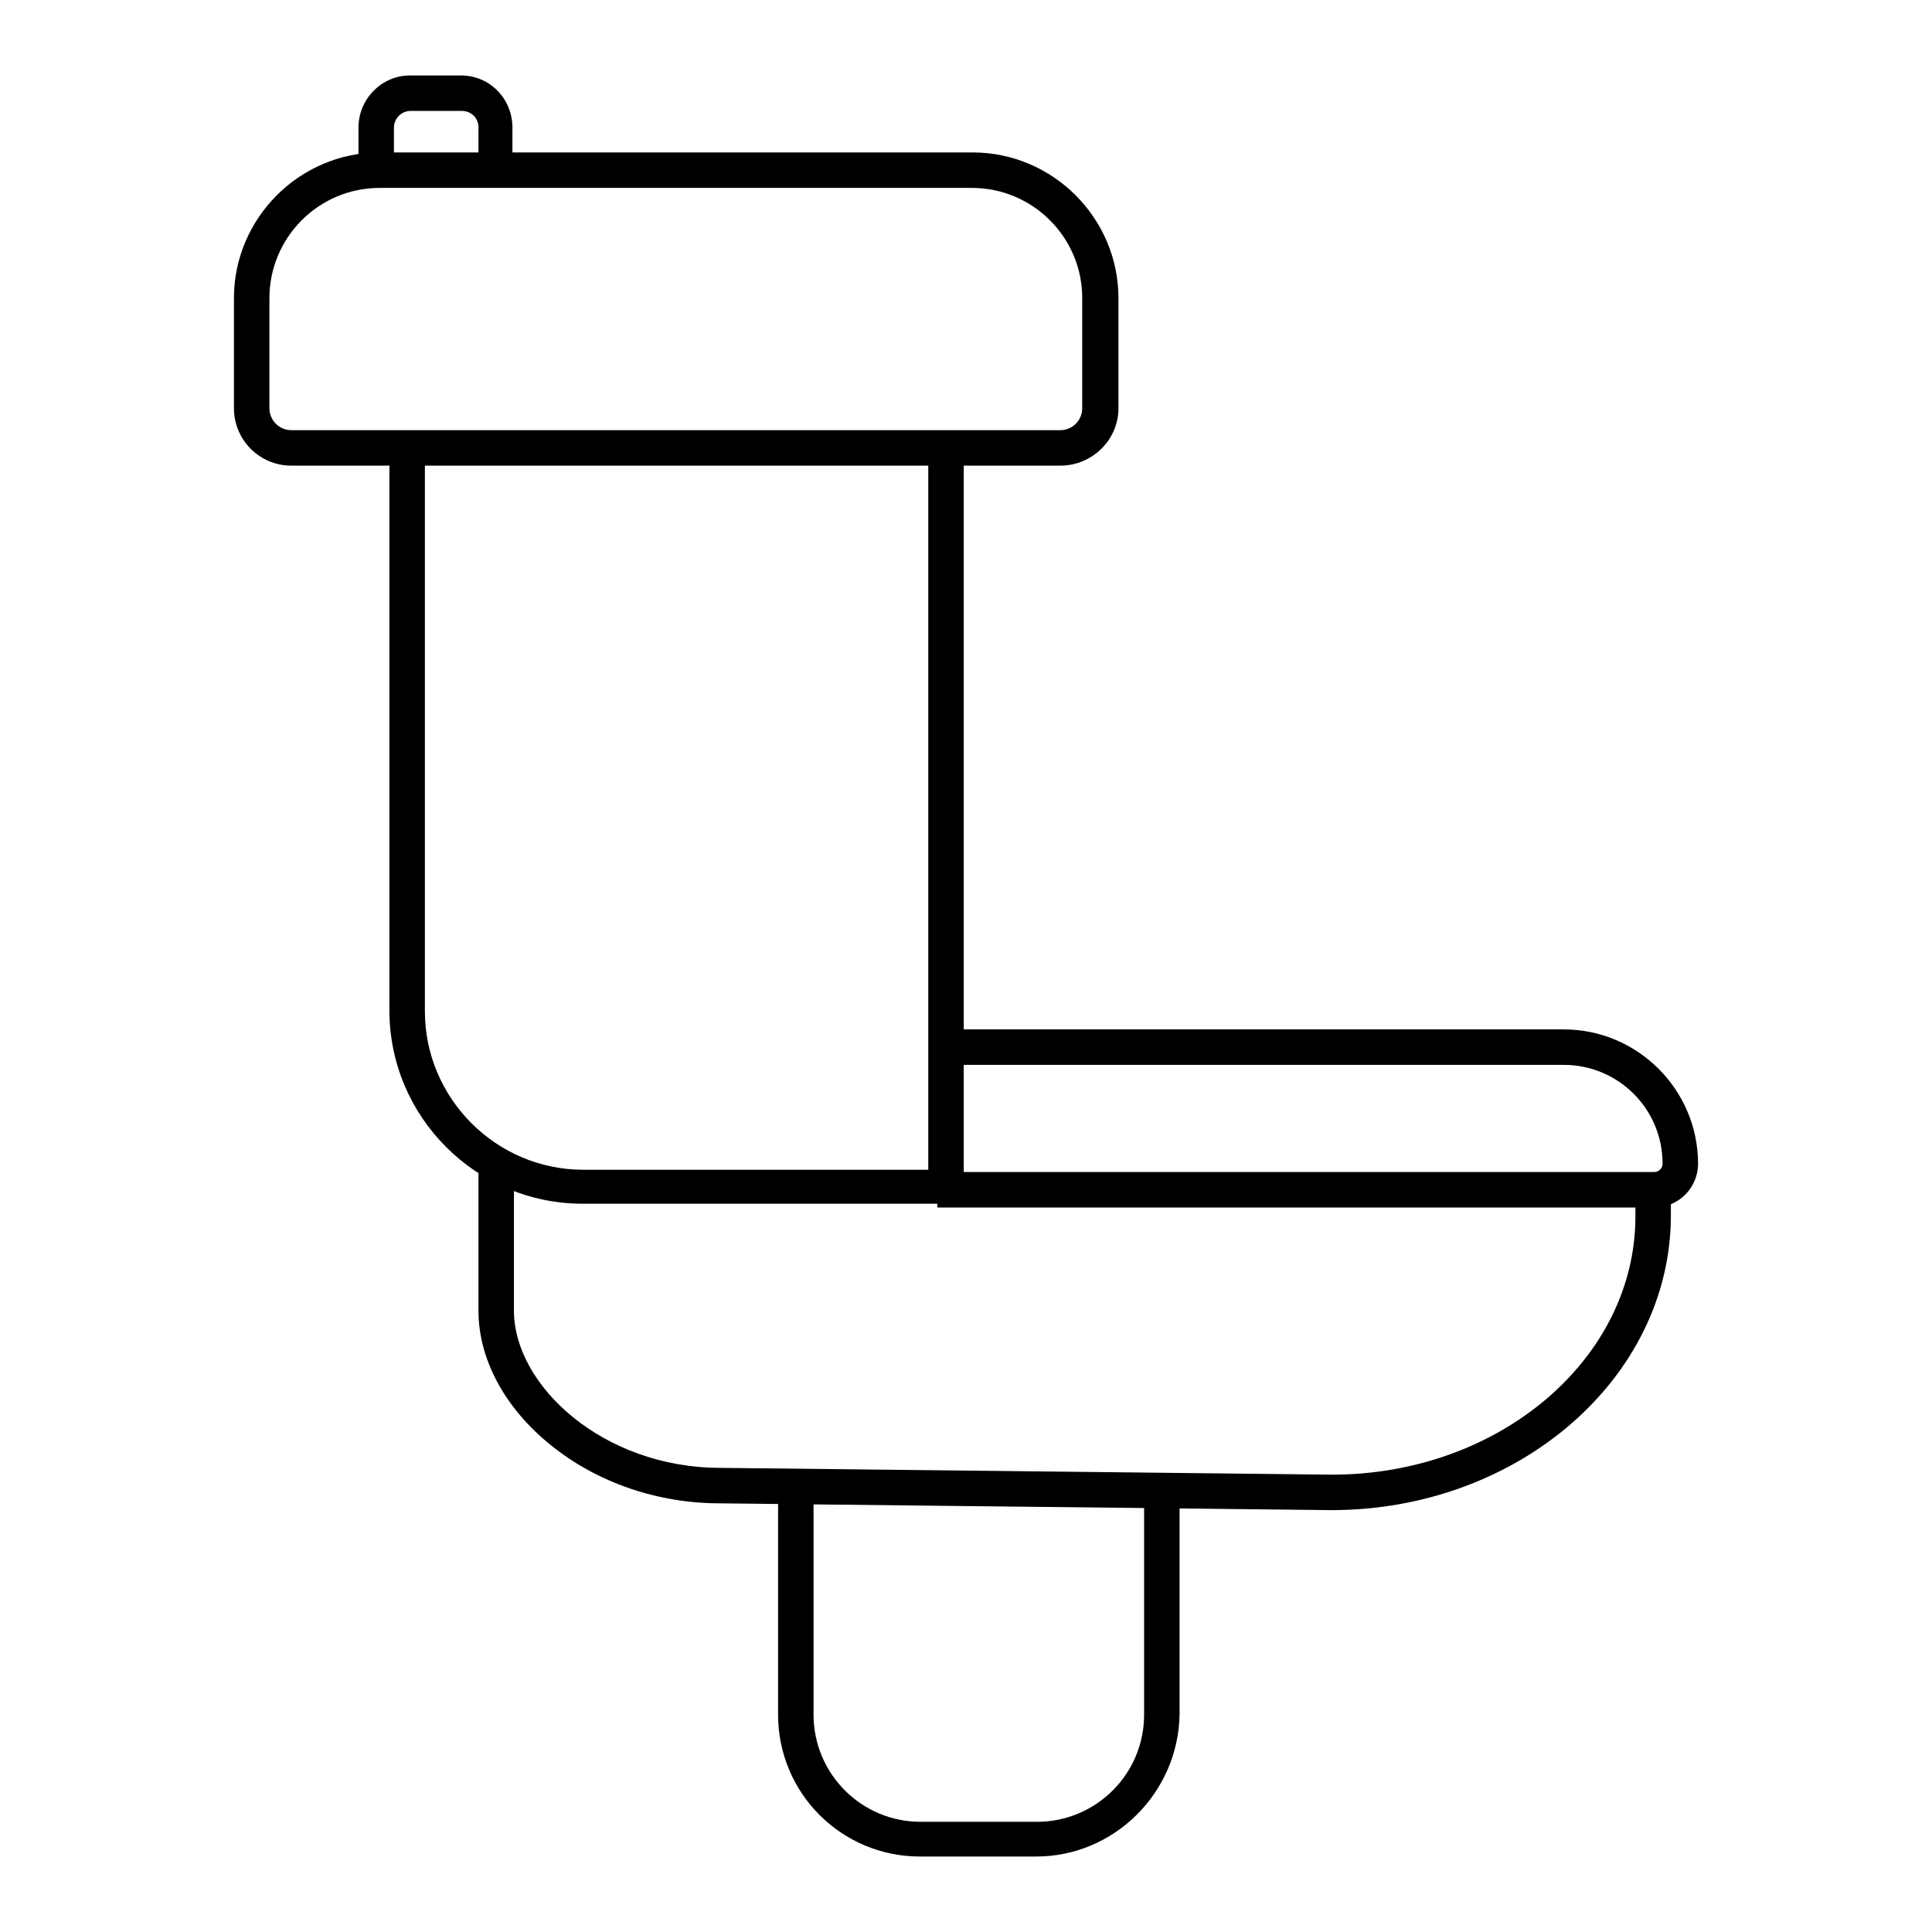
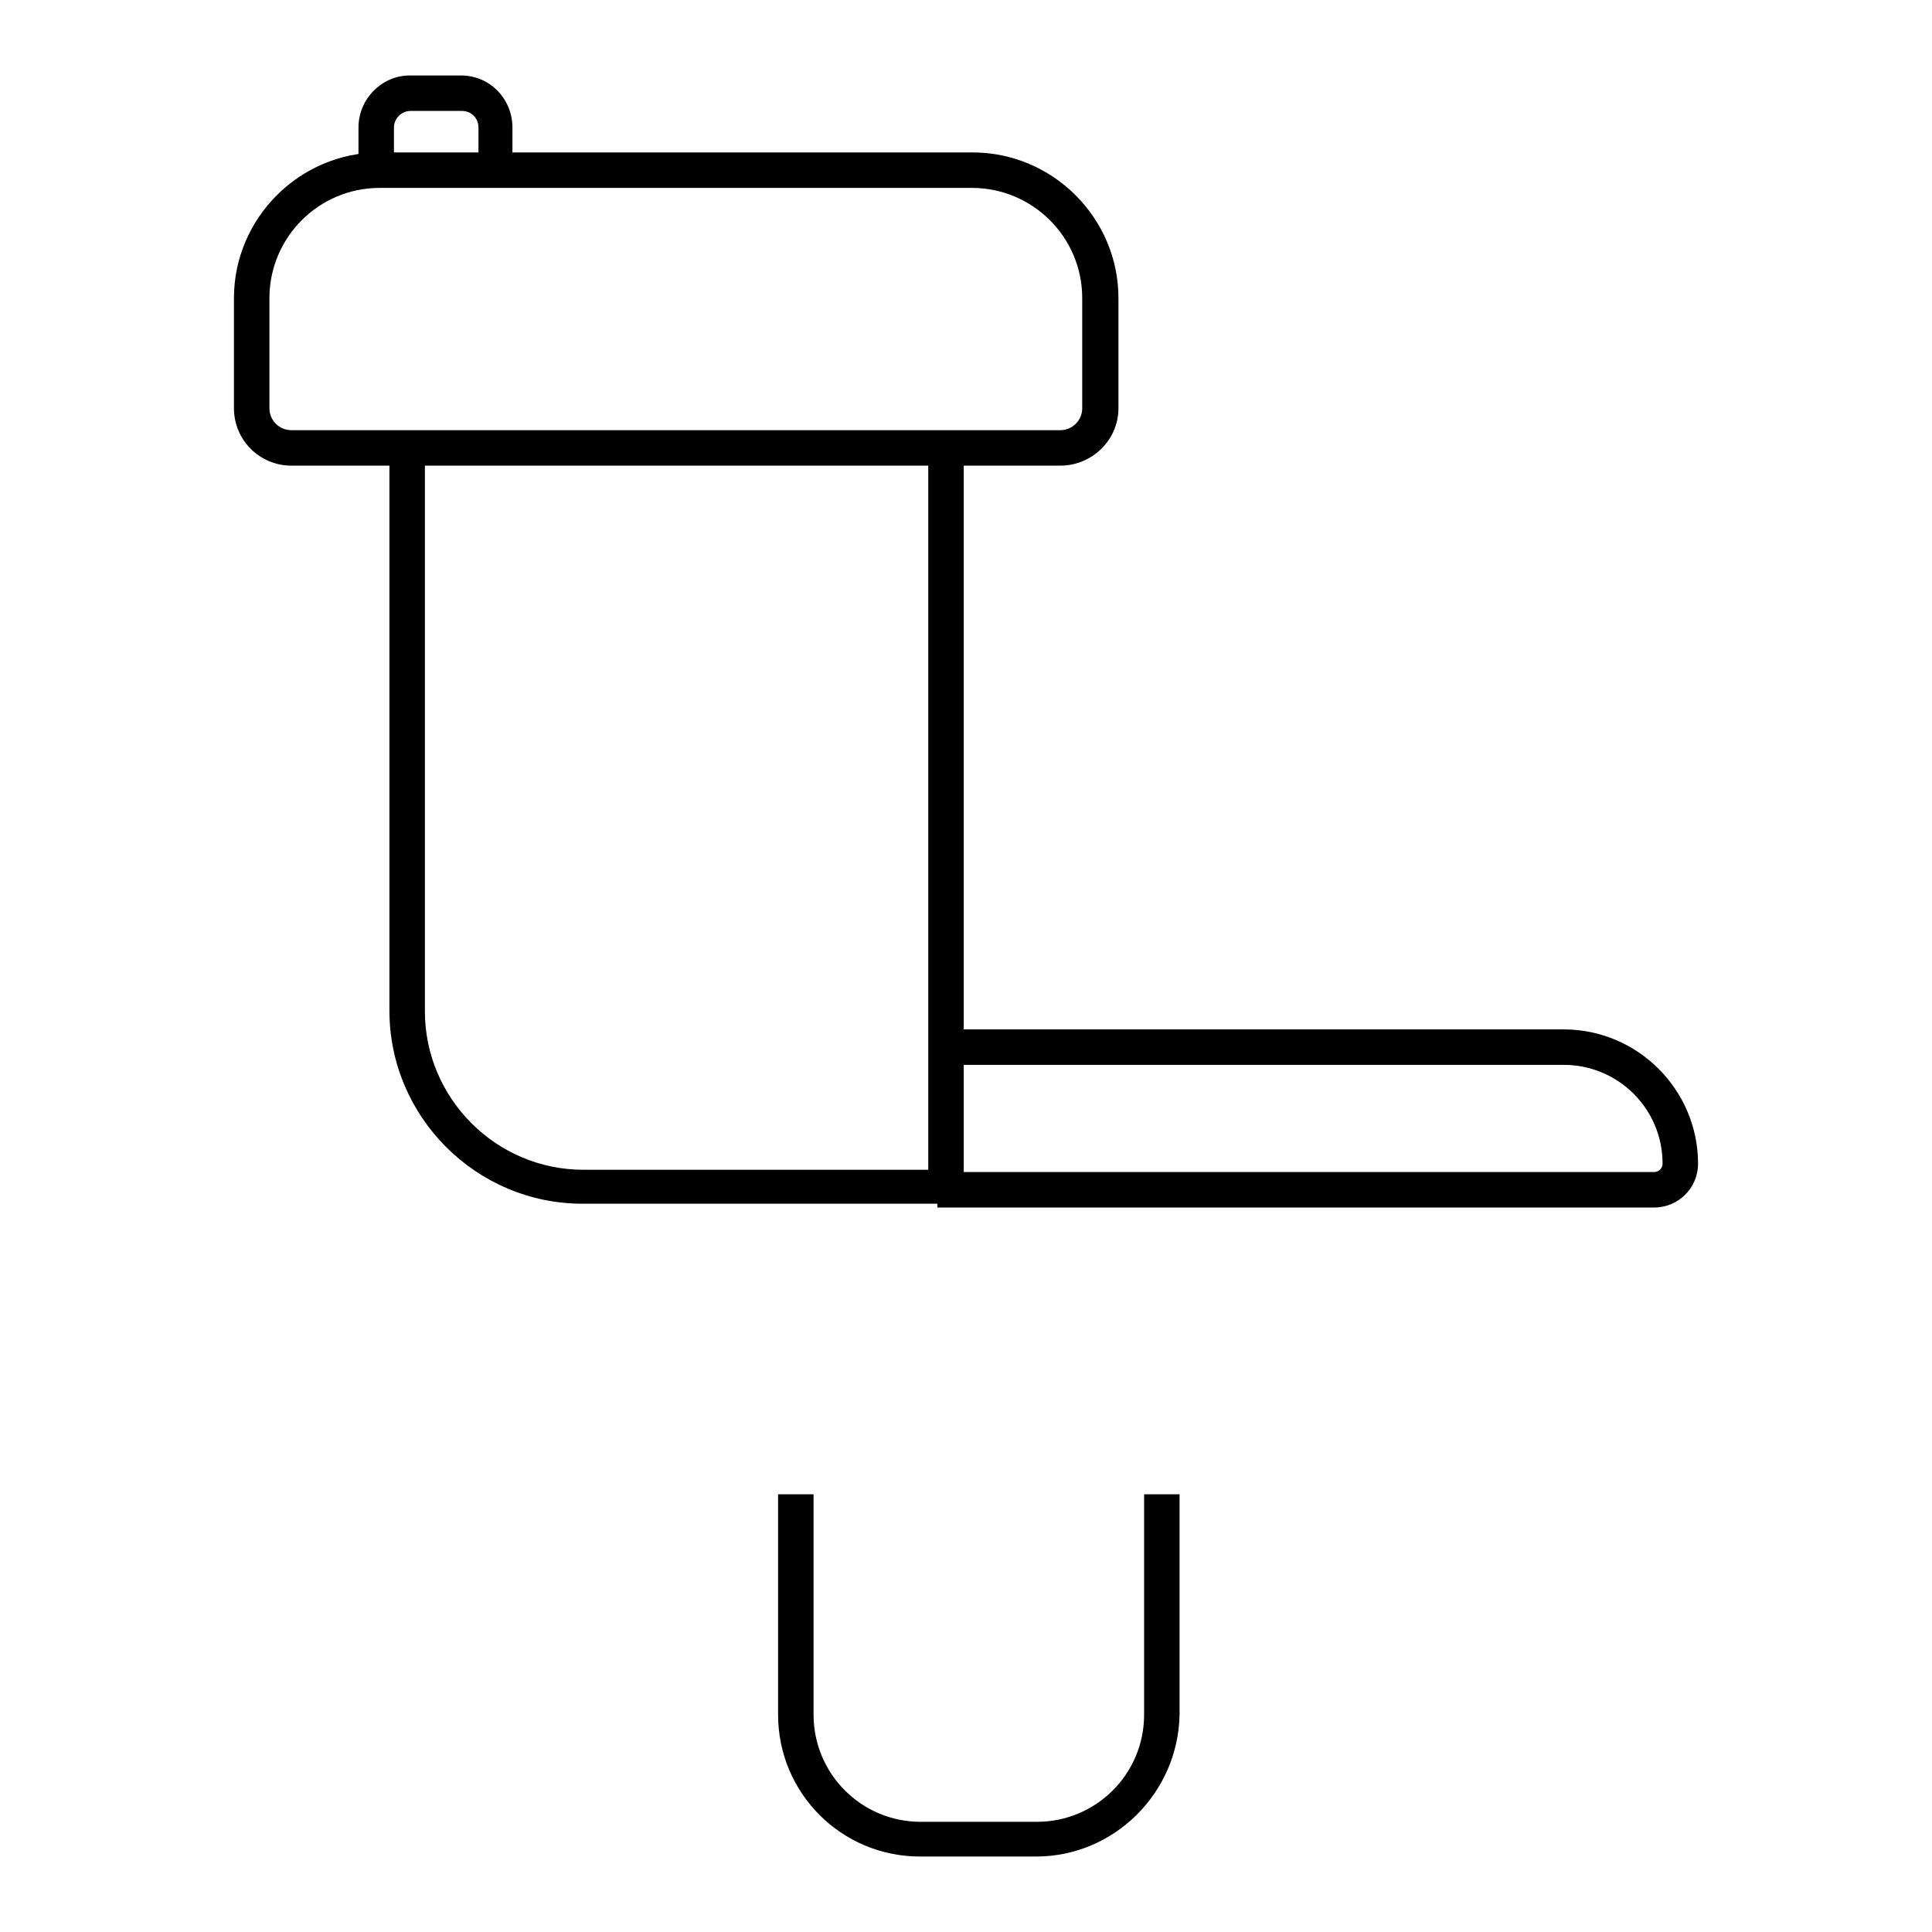
<svg xmlns="http://www.w3.org/2000/svg" version="1.1" x="0px" y="0px" viewBox="0 0 256 256" enable-background="new 0 0 256 256" xml:space="preserve">
  <g>
    <path fill="#000000" d="M140.5,61.7H38.6c-4.2,0-7.6-3.4-7.6-7.6V39.5c0-10.6,8.7-19.3,19.3-19.3h78.6c10.6,0,19.3,8.7,19.3,19.3 v14.6C148.2,58.3,144.7,61.7,140.5,61.7z M50.3,24.9c-8.1,0-14.6,6.6-14.6,14.6v14.6c0,1.6,1.3,2.9,2.9,2.9h101.9 c1.6,0,2.9-1.3,2.9-2.9V39.5c0-8.1-6.6-14.6-14.6-14.6H50.3z" />
    <path fill="#000000" d="M127.5,159.5H77.2c-14.1,0-25.6-11.5-25.6-25.6V60h4.7v74c0,11.5,9.4,21,21,21h45.7V60h4.7V159.5z" />
-     <path fill="#000000" d="M176.4,200.1l-81-0.9c-8.2,0-16.2-2.7-22.4-7.7c-6.1-4.9-9.6-11.4-9.6-17.8v-20.3h4.7v20.3 c0,9.8,11.7,20.8,27.4,20.8l81,0.9c22.2,0,40.2-15.4,40.2-34.2v-2.5h4.7v2.5C221.3,182.6,201.2,200.1,176.4,200.1z" />
    <path fill="#000000" d="M219.2,160h-95v-4.7h95c0.6,0,1.1-0.5,1.1-1.1c0-7.3-5.9-13.1-13.1-13.1h-83v-4.7h83 c9.8,0,17.8,8,17.8,17.8C225,157.4,222.4,160,219.2,160L219.2,160z M137.3,246h-15.4c-10.4,0-18.8-8.4-18.8-18.8V198h4.7v29.2 c0,7.8,6.3,14.2,14.2,14.2h15.4c7.8,0,14.2-6.3,14.2-14.2V198h4.7v29.2C156.1,237.6,147.6,246,137.3,246L137.3,246z M68.1,22h-4.7 v-5.1c0-1.3-1-2.2-2.2-2.2h-6.8c-1.2,0-2.2,1-2.2,2.2V22h-4.7v-5.1c0-3.8,3.1-6.9,6.8-6.9h6.8c3.8,0,6.8,3.1,6.8,6.9V22z" />
  </g>
</svg>